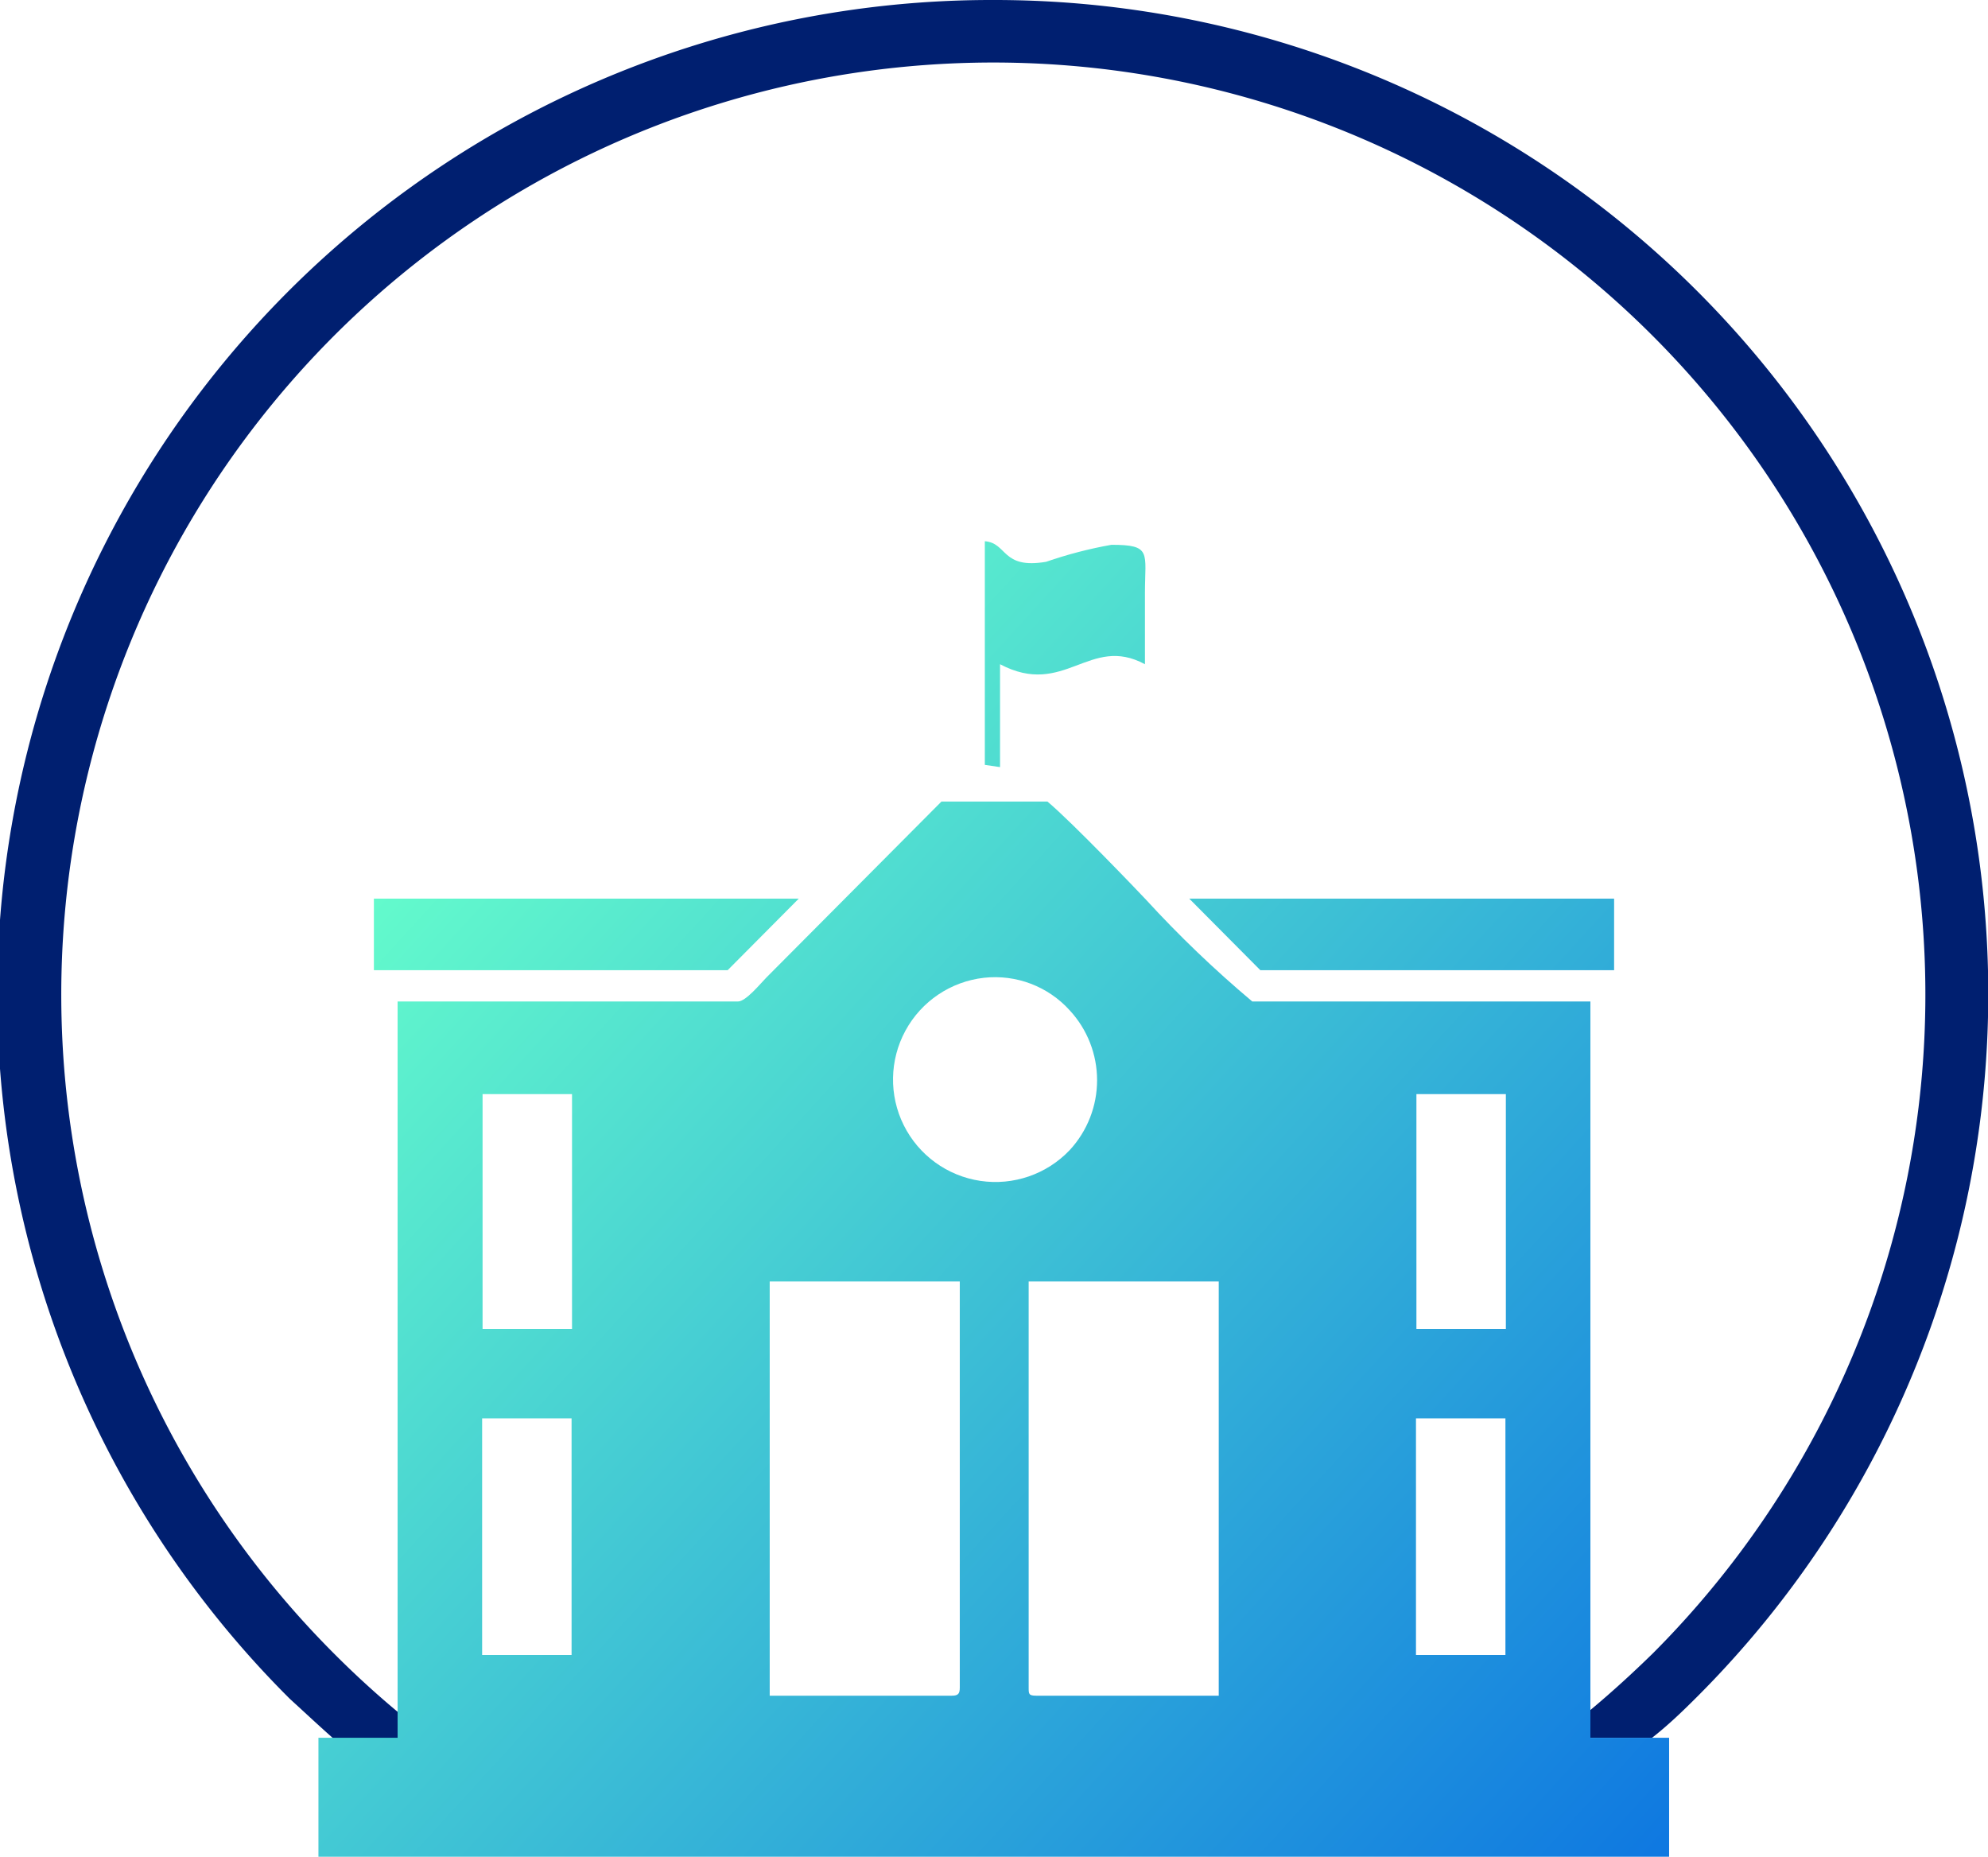
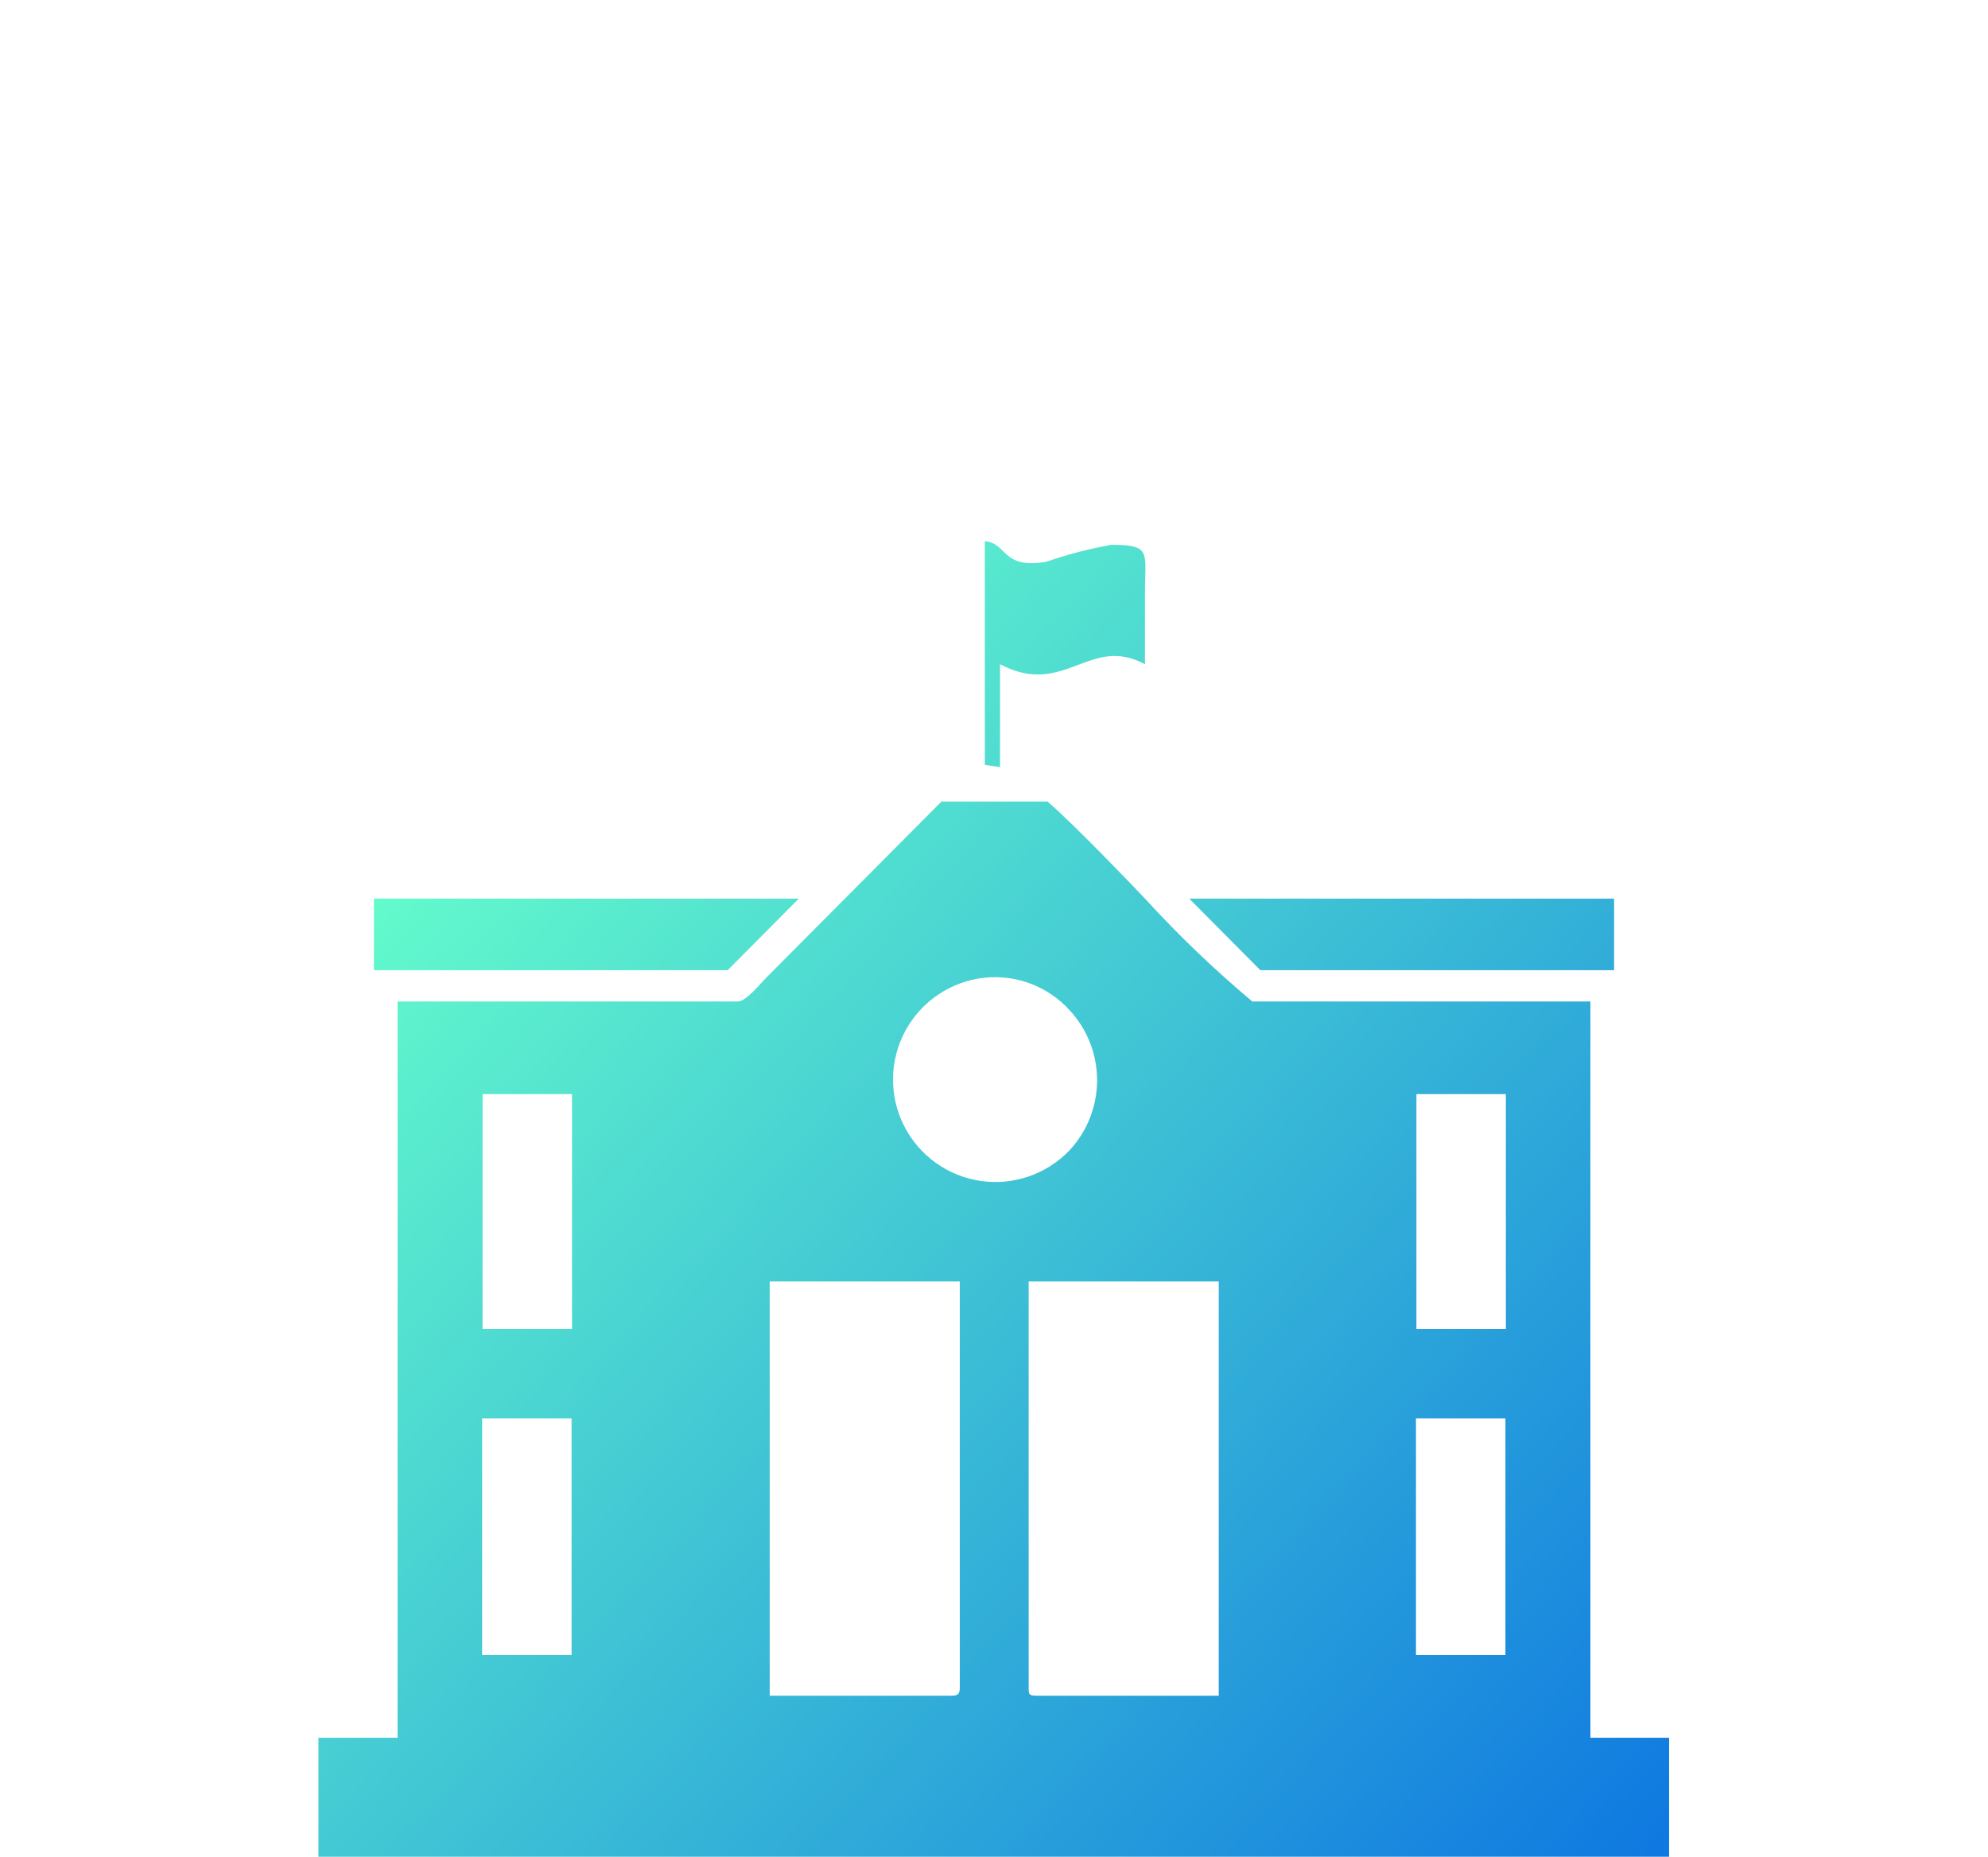
<svg xmlns="http://www.w3.org/2000/svg" viewBox="0 0 44.45 41.51">
  <defs>
    <style>.cls-1{fill:none;clip-rule:evenodd;}.cls-2{fill:#001f70;}.cls-3{clip-path:url(#clip-path);}.cls-4{fill:url(#linear-gradient);}</style>
    <clipPath id="clip-path">
      <path class="cls-1" d="M16.5,22.39H8.89V38.85H7.12v2.66H37.33V38.85H35.56V22.39H28a25.25,25.25,0,0,1-2.38-2.28c-.14-.15-1.64-1.72-2.2-2.19H21.05l-3.91,3.93c-.13.13-.46.54-.64.54M22,21.86a2.25,2.25,0,0,1,1.92.73,2.3,2.3,0,0,1,0,3.12A2.29,2.29,0,1,1,22,21.86Zm-11.21,2.6h2v5.25h-2Zm20.88,0h2v5.25h-2ZM10.78,31.71h2V37h-2Zm20.88,0h2V37h-2Zm-10.38,6.2H17.21V28.65h4.25v9.08C21.46,37.87,21.42,37.91,21.28,37.91Zm6.9-16.22h7.91v-1.6h-9.5Zm-19.82,0h7.91l1.59-1.6H8.36Zm14-4.54v-2.3c1.44.76,2-.67,3.24,0V13.26c0-.91.16-1.08-.75-1.08a9.58,9.58,0,0,0-1.46.38c-1,.17-.86-.42-1.37-.46v5ZM23,37.73V28.65h4.25v9.26H23.17C23,37.91,23,37.87,23,37.73Z" />
    </clipPath>
    <linearGradient id="linear-gradient" x1="10.37" y1="15.99" x2="37.92" y2="41.12" gradientUnits="userSpaceOnUse">
      <stop offset="0" stop-color="#66ffcb" />
      <stop offset="1" stop-color="#0e77e1" />
    </linearGradient>
  </defs>
  <g id="Layer_2" data-name="Layer 2">
    <g id="Layer_1-2" data-name="Layer 1">
-       <path class="cls-2" d="M22.23,0A22.22,22.22,0,0,1,37.94,37.94c-.31.31-.63.62-1,.91H35.56v-.62c.48-.4.95-.83,1.4-1.27A20.84,20.84,0,1,0,7.5,37c.44.44.91.87,1.39,1.27v.62H7.48c-.33-.29-.66-.6-1-.91A22.23,22.23,0,0,1,22.23,0" />
      <g class="cls-3">
        <rect class="cls-4" x="7.12" y="12.1" width="30.2" height="29.41" />
      </g>
    </g>
  </g>
</svg>